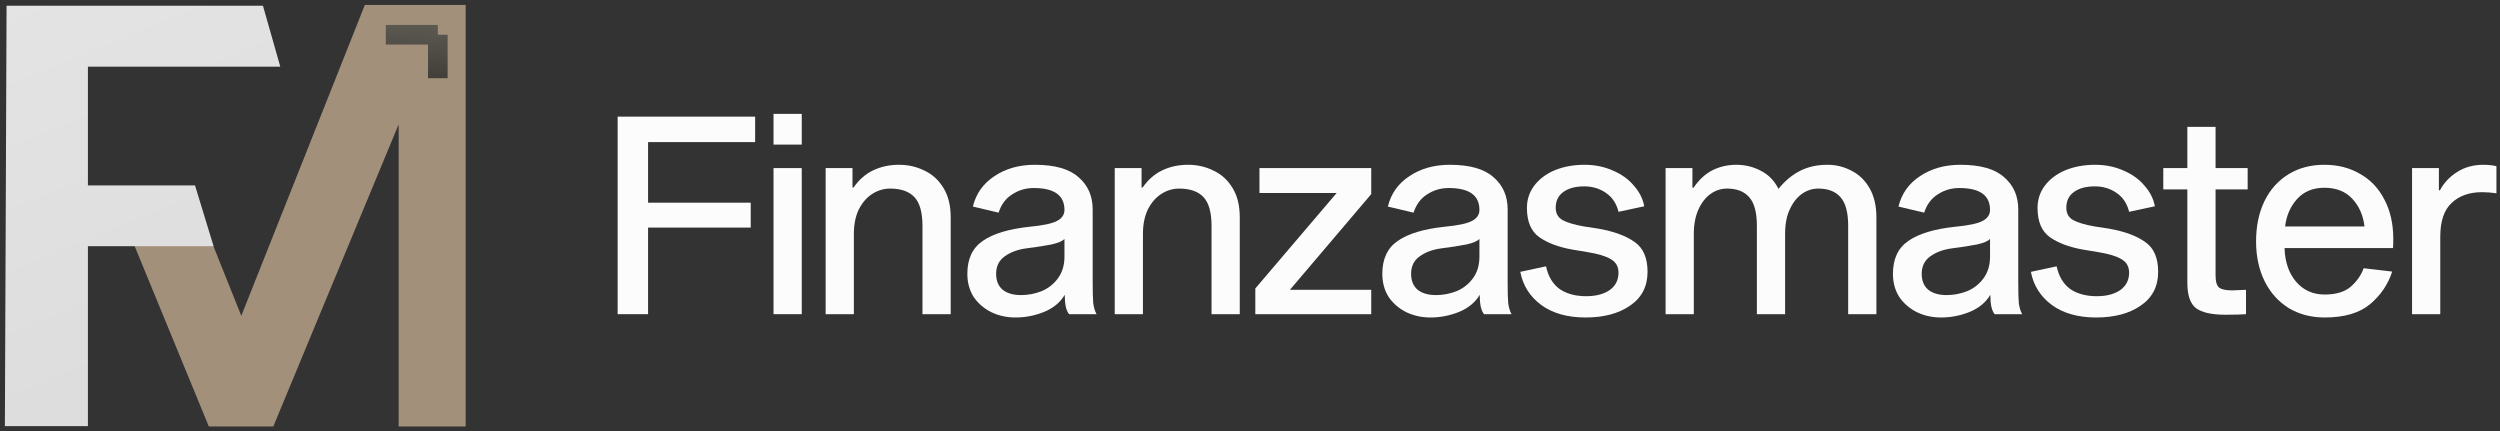
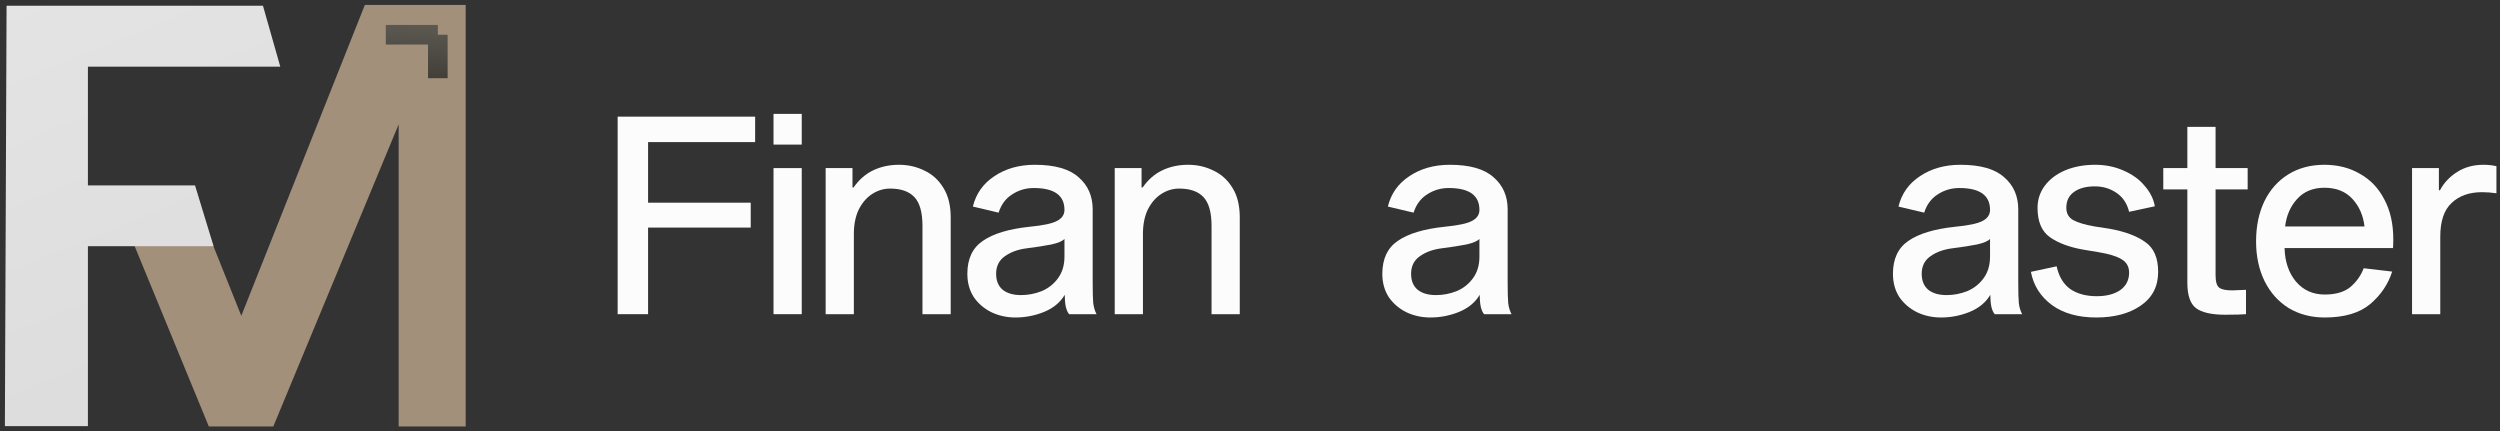
<svg xmlns="http://www.w3.org/2000/svg" width="255" height="44" viewBox="0 0 255 44" fill="none">
  <rect x="0" y="0" width="255" height="44" fill="#333333" stroke="none" />
  <path d="M47 1H37.555L24.614 33.561L21.027 24.602H14.066L21.635 43H27.542L41.163 10.176V43H47V1Z" fill="#A2907B" stroke="#A2907B" />
  <path d="M1.168 1.088H26.445L27.928 6.303H8.467V19.409H19.522L21.111 24.611H8.467V42.963H1L1.168 1.088Z" fill="url(#paint0_linear_1212_4569)" stroke="url(#paint1_linear_1212_4569)" />
  <path d="M44.658 3.541H39.353M44.658 3.541V7.976M44.658 3.541L43.727 4.365" stroke="url(#paint2_linear_1212_4569)" stroke-width="2" />
  <path d="M66.104 20.674H76.573V23.213H66.104V32.046H63V11.898H77.024V14.494H66.104V20.674Z" fill="#FCFCFC" />
  <path d="M81.777 17.146V32.046H78.899V17.146H81.777ZM81.777 11.616V14.748H78.899V11.616H81.777Z" fill="#FCFCFC" />
  <path d="M87.066 19.122C87.612 18.332 88.279 17.748 89.07 17.372C89.86 16.996 90.734 16.808 91.694 16.808C92.635 16.808 93.5 17.005 94.29 17.4C95.099 17.777 95.748 18.369 96.237 19.178C96.726 19.968 96.971 20.965 96.971 22.169V32.046H94.092V23.044C94.092 21.671 93.82 20.693 93.274 20.109C92.728 19.526 91.901 19.235 90.791 19.235C90.151 19.235 89.549 19.413 88.985 19.771C88.421 20.128 87.96 20.655 87.602 21.351C87.264 22.047 87.094 22.884 87.094 23.862V32.046H84.216V17.146H86.953V19.122H87.066Z" fill="#FCFCFC" />
  <path d="M109.054 32.046C108.923 31.914 108.81 31.669 108.716 31.312C108.641 30.955 108.603 30.541 108.603 30.07C108.151 30.842 107.446 31.425 106.487 31.82C105.546 32.196 104.577 32.384 103.58 32.384C102.696 32.384 101.878 32.206 101.125 31.848C100.373 31.472 99.771 30.955 99.319 30.296C98.886 29.619 98.67 28.829 98.67 27.926C98.67 26.402 99.197 25.283 100.25 24.568C101.304 23.834 102.893 23.355 105.019 23.129C106.393 22.997 107.324 22.799 107.813 22.536C108.321 22.273 108.575 21.896 108.575 21.407C108.575 19.921 107.531 19.178 105.443 19.178C104.634 19.178 103.9 19.395 103.241 19.827C102.583 20.241 102.122 20.862 101.859 21.69L99.234 21.069C99.554 19.752 100.288 18.717 101.436 17.965C102.583 17.194 103.956 16.808 105.555 16.808C107.587 16.808 109.073 17.231 110.014 18.078C110.973 18.905 111.453 19.997 111.453 21.351V28.829C111.453 29.769 111.472 30.465 111.509 30.917C111.566 31.35 111.679 31.726 111.848 32.046H109.054ZM108.575 24.37C108.368 24.596 107.926 24.784 107.248 24.935C106.59 25.066 105.743 25.198 104.709 25.33C103.825 25.443 103.082 25.715 102.48 26.148C101.896 26.562 101.605 27.154 101.605 27.926C101.605 28.641 101.831 29.186 102.282 29.562C102.734 29.92 103.354 30.099 104.144 30.099C104.859 30.099 105.555 29.967 106.233 29.704C106.91 29.421 107.465 28.989 107.897 28.405C108.349 27.803 108.575 27.061 108.575 26.176V24.37Z" fill="#FCFCFC" />
  <path d="M116.552 19.122C117.097 18.332 117.765 17.748 118.555 17.372C119.345 16.996 120.22 16.808 121.18 16.808C122.12 16.808 122.986 17.005 123.776 17.4C124.585 17.777 125.234 18.369 125.723 19.178C126.212 19.968 126.456 20.965 126.456 22.169V32.046H123.578V23.044C123.578 21.671 123.305 20.693 122.76 20.109C122.214 19.526 121.387 19.235 120.277 19.235C119.637 19.235 119.035 19.413 118.471 19.771C117.906 20.128 117.445 20.655 117.088 21.351C116.749 22.047 116.58 22.884 116.58 23.862V32.046H113.702V17.146H116.439V19.122H116.552Z" fill="#FCFCFC" />
-   <path d="M128.043 29.421L136.339 19.686H128.466V17.146H139.866V19.799L131.57 29.562H139.866V32.046H128.043V29.421Z" fill="#FCFCFC" />
  <path d="M151.382 32.046C151.25 31.914 151.137 31.669 151.043 31.312C150.968 30.955 150.93 30.541 150.93 30.07C150.479 30.842 149.773 31.425 148.814 31.82C147.873 32.196 146.904 32.384 145.907 32.384C145.023 32.384 144.205 32.206 143.452 31.848C142.7 31.472 142.098 30.955 141.646 30.296C141.214 29.619 140.997 28.829 140.997 27.926C140.997 26.402 141.524 25.283 142.578 24.568C143.631 23.834 145.221 23.355 147.346 23.129C148.72 22.997 149.651 22.799 150.14 22.536C150.648 22.273 150.902 21.896 150.902 21.407C150.902 19.921 149.858 19.178 147.77 19.178C146.961 19.178 146.227 19.395 145.569 19.827C144.91 20.241 144.449 20.862 144.186 21.69L141.562 21.069C141.882 19.752 142.615 18.717 143.763 17.965C144.91 17.194 146.284 16.808 147.883 16.808C149.914 16.808 151.4 17.231 152.341 18.078C153.3 18.905 153.78 19.997 153.78 21.351V28.829C153.78 29.769 153.799 30.465 153.837 30.917C153.893 31.35 154.006 31.726 154.175 32.046H151.382ZM150.902 24.37C150.695 24.596 150.253 24.784 149.576 24.935C148.917 25.066 148.071 25.198 147.036 25.33C146.152 25.443 145.409 25.715 144.807 26.148C144.224 26.562 143.932 27.154 143.932 27.926C143.932 28.641 144.158 29.186 144.609 29.562C145.061 29.92 145.682 30.099 146.472 30.099C147.187 30.099 147.883 29.967 148.56 29.704C149.237 29.421 149.792 28.989 150.225 28.405C150.676 27.803 150.902 27.061 150.902 26.176V24.37Z" fill="#FCFCFC" />
-   <path d="M165.087 21.605C164.88 20.758 164.457 20.119 163.817 19.686C163.178 19.235 162.435 19.009 161.588 19.009C160.704 19.009 159.998 19.197 159.472 19.573C158.945 19.95 158.682 20.486 158.682 21.182C158.682 21.765 158.917 22.188 159.387 22.451C159.876 22.715 160.61 22.931 161.588 23.101L163.055 23.326C164.636 23.608 165.858 24.06 166.724 24.681C167.608 25.283 168.05 26.299 168.05 27.728C168.05 29.214 167.457 30.362 166.272 31.171C165.106 31.98 163.591 32.384 161.729 32.384C159.886 32.384 158.381 31.961 157.214 31.114C156.048 30.249 155.333 29.12 155.07 27.728L157.694 27.164C157.92 28.199 158.381 28.97 159.077 29.478C159.791 29.967 160.694 30.212 161.786 30.212C162.783 30.212 163.582 30.005 164.184 29.591C164.786 29.158 165.087 28.565 165.087 27.813C165.087 27.192 164.824 26.731 164.297 26.43C163.789 26.129 163.018 25.894 161.983 25.725L160.459 25.471C159.03 25.226 157.882 24.803 157.017 24.201C156.17 23.599 155.747 22.602 155.747 21.21C155.747 20.363 155.991 19.611 156.481 18.952C156.988 18.275 157.684 17.748 158.569 17.372C159.472 16.996 160.487 16.808 161.616 16.808C162.67 16.808 163.639 17.005 164.523 17.4C165.407 17.777 166.122 18.294 166.667 18.952C167.232 19.592 167.58 20.288 167.711 21.041L165.087 21.605Z" fill="#FCFCFC" />
-   <path d="M186.398 16.808C187.263 16.808 188.072 17.005 188.824 17.4C189.596 17.777 190.217 18.369 190.687 19.178C191.157 19.987 191.392 20.984 191.392 22.169V32.046H188.514V23.044C188.514 21.69 188.26 20.721 187.752 20.138C187.244 19.536 186.482 19.235 185.466 19.235C184.865 19.235 184.31 19.413 183.802 19.771C183.294 20.128 182.88 20.655 182.56 21.351C182.24 22.028 182.08 22.856 182.08 23.834V32.046H179.202V23.044C179.202 21.69 178.948 20.721 178.44 20.138C177.932 19.536 177.17 19.235 176.155 19.235C175.553 19.235 174.998 19.413 174.49 19.771C173.982 20.128 173.568 20.655 173.248 21.351C172.928 22.047 172.768 22.884 172.768 23.862V32.046H169.89V17.146H172.627V19.15H172.74C173.286 18.341 173.925 17.748 174.659 17.372C175.411 16.996 176.22 16.808 177.086 16.808C178.008 16.808 178.854 17.015 179.625 17.429C180.397 17.824 180.989 18.435 181.403 19.263C182.08 18.435 182.814 17.824 183.604 17.429C184.413 17.015 185.344 16.808 186.398 16.808Z" fill="#FCFCFC" />
  <path d="M203.464 32.046C203.332 31.914 203.219 31.669 203.125 31.312C203.05 30.955 203.012 30.541 203.012 30.07C202.561 30.842 201.855 31.425 200.896 31.82C199.955 32.196 198.987 32.384 197.99 32.384C197.105 32.384 196.287 32.206 195.535 31.848C194.782 31.472 194.18 30.955 193.729 30.296C193.296 29.619 193.08 28.829 193.08 27.926C193.08 26.402 193.606 25.283 194.66 24.568C195.713 23.834 197.303 23.355 199.429 23.129C200.802 22.997 201.733 22.799 202.222 22.536C202.73 22.273 202.984 21.896 202.984 21.407C202.984 19.921 201.94 19.178 199.852 19.178C199.043 19.178 198.309 19.395 197.651 19.827C196.993 20.241 196.532 20.862 196.268 21.69L193.644 21.069C193.964 19.752 194.697 18.717 195.845 17.965C196.993 17.194 198.366 16.808 199.965 16.808C201.997 16.808 203.483 17.231 204.423 18.078C205.383 18.905 205.862 19.997 205.862 21.351V28.829C205.862 29.769 205.881 30.465 205.919 30.917C205.975 31.35 206.088 31.726 206.258 32.046H203.464ZM202.984 24.37C202.777 24.596 202.335 24.784 201.658 24.935C201 25.066 200.153 25.198 199.118 25.33C198.234 25.443 197.491 25.715 196.889 26.148C196.306 26.562 196.014 27.154 196.014 27.926C196.014 28.641 196.24 29.186 196.692 29.562C197.143 29.92 197.764 30.099 198.554 30.099C199.269 30.099 199.965 29.967 200.642 29.704C201.319 29.421 201.874 28.989 202.307 28.405C202.758 27.803 202.984 27.061 202.984 26.176V24.37Z" fill="#FCFCFC" />
  <path d="M217.169 21.605C216.962 20.758 216.539 20.119 215.9 19.686C215.26 19.235 214.517 19.009 213.67 19.009C212.786 19.009 212.081 19.197 211.554 19.573C211.027 19.95 210.764 20.486 210.764 21.182C210.764 21.765 210.999 22.188 211.469 22.451C211.958 22.715 212.692 22.931 213.67 23.101L215.138 23.326C216.718 23.608 217.941 24.06 218.806 24.681C219.69 25.283 220.132 26.299 220.132 27.728C220.132 29.214 219.54 30.362 218.355 31.171C217.188 31.98 215.674 32.384 213.811 32.384C211.968 32.384 210.463 31.961 209.296 31.114C208.13 30.249 207.415 29.12 207.152 27.728L209.776 27.164C210.002 28.199 210.463 28.97 211.159 29.478C211.874 29.967 212.777 30.212 213.868 30.212C214.865 30.212 215.664 30.005 216.266 29.591C216.868 29.158 217.169 28.565 217.169 27.813C217.169 27.192 216.906 26.731 216.379 26.43C215.871 26.129 215.1 25.894 214.065 25.725L212.542 25.471C211.112 25.226 209.964 24.803 209.099 24.201C208.252 23.599 207.829 22.602 207.829 21.21C207.829 20.363 208.074 19.611 208.563 18.952C209.071 18.275 209.767 17.748 210.651 17.372C211.554 16.996 212.57 16.808 213.699 16.808C214.752 16.808 215.721 17.005 216.605 17.4C217.489 17.777 218.204 18.294 218.75 18.952C219.314 19.592 219.662 20.288 219.794 21.041L217.169 21.605Z" fill="#FCFCFC" />
  <path d="M229.092 29.562V32.046C228.678 32.083 227.973 32.102 226.976 32.102C225.583 32.102 224.586 31.876 223.984 31.425C223.401 30.973 223.11 30.108 223.11 28.829V19.319H220.655V17.146H223.11V12.942H225.988V17.146H229.261V19.319H225.988V28.067C225.988 28.725 226.11 29.149 226.355 29.337C226.599 29.525 227.041 29.619 227.681 29.619L229.092 29.562Z" fill="#FCFCFC" />
  <path d="M244.002 27.7C243.588 28.998 242.836 30.108 241.744 31.03C240.653 31.933 239.111 32.384 237.117 32.384C235.743 32.384 234.521 32.065 233.448 31.425C232.395 30.766 231.577 29.854 230.993 28.688C230.41 27.503 230.119 26.148 230.119 24.624C230.119 23.082 230.401 21.718 230.965 20.533C231.548 19.348 232.357 18.435 233.392 17.796C234.445 17.137 235.678 16.808 237.088 16.808C238.462 16.808 239.675 17.118 240.729 17.739C241.801 18.341 242.629 19.216 243.212 20.363C243.814 21.492 244.115 22.837 244.115 24.398C244.115 24.794 244.105 25.095 244.087 25.302H233.025C233.063 26.694 233.448 27.832 234.182 28.716C234.935 29.6 235.913 30.042 237.117 30.042C238.264 30.042 239.148 29.779 239.769 29.252C240.39 28.706 240.832 28.076 241.095 27.361L244.002 27.7ZM237.088 19.15C235.922 19.15 234.991 19.536 234.295 20.307C233.618 21.059 233.213 21.991 233.082 23.101H241.18C241.048 21.972 240.635 21.031 239.939 20.279C239.242 19.526 238.292 19.15 237.088 19.15Z" fill="#FCFCFC" />
  <path d="M248.767 19.404H248.879C249.275 18.651 249.858 18.031 250.629 17.541C251.4 17.052 252.294 16.808 253.31 16.808C253.78 16.808 254.222 16.855 254.636 16.949V19.714C254.109 19.639 253.62 19.602 253.169 19.602C251.871 19.602 250.836 19.968 250.065 20.702C249.293 21.417 248.908 22.564 248.908 24.145V32.046H246.029V17.146H248.767V19.404Z" fill="#FCFCFC" />
  <defs>
    <linearGradient id="paint0_linear_1212_4569" x1="27.928" y1="57.833" x2="-12.273" y2="-39.871" gradientUnits="userSpaceOnUse">
      <stop stop-color="#D9D9D9" />
      <stop offset="1" stop-color="#EBEBEB" />
    </linearGradient>
    <linearGradient id="paint1_linear_1212_4569" x1="27.928" y1="57.833" x2="-12.273" y2="-39.871" gradientUnits="userSpaceOnUse">
      <stop stop-color="#D9D9D9" />
      <stop offset="1" stop-color="#EBEBEB" />
    </linearGradient>
    <linearGradient id="paint2_linear_1212_4569" x1="38.456" y1="8.359" x2="39.096" y2="-4.736" gradientUnits="userSpaceOnUse">
      <stop stop-color="#3F3C37" />
      <stop offset="1" stop-color="#7D7B6F" />
    </linearGradient>
  </defs>
</svg>